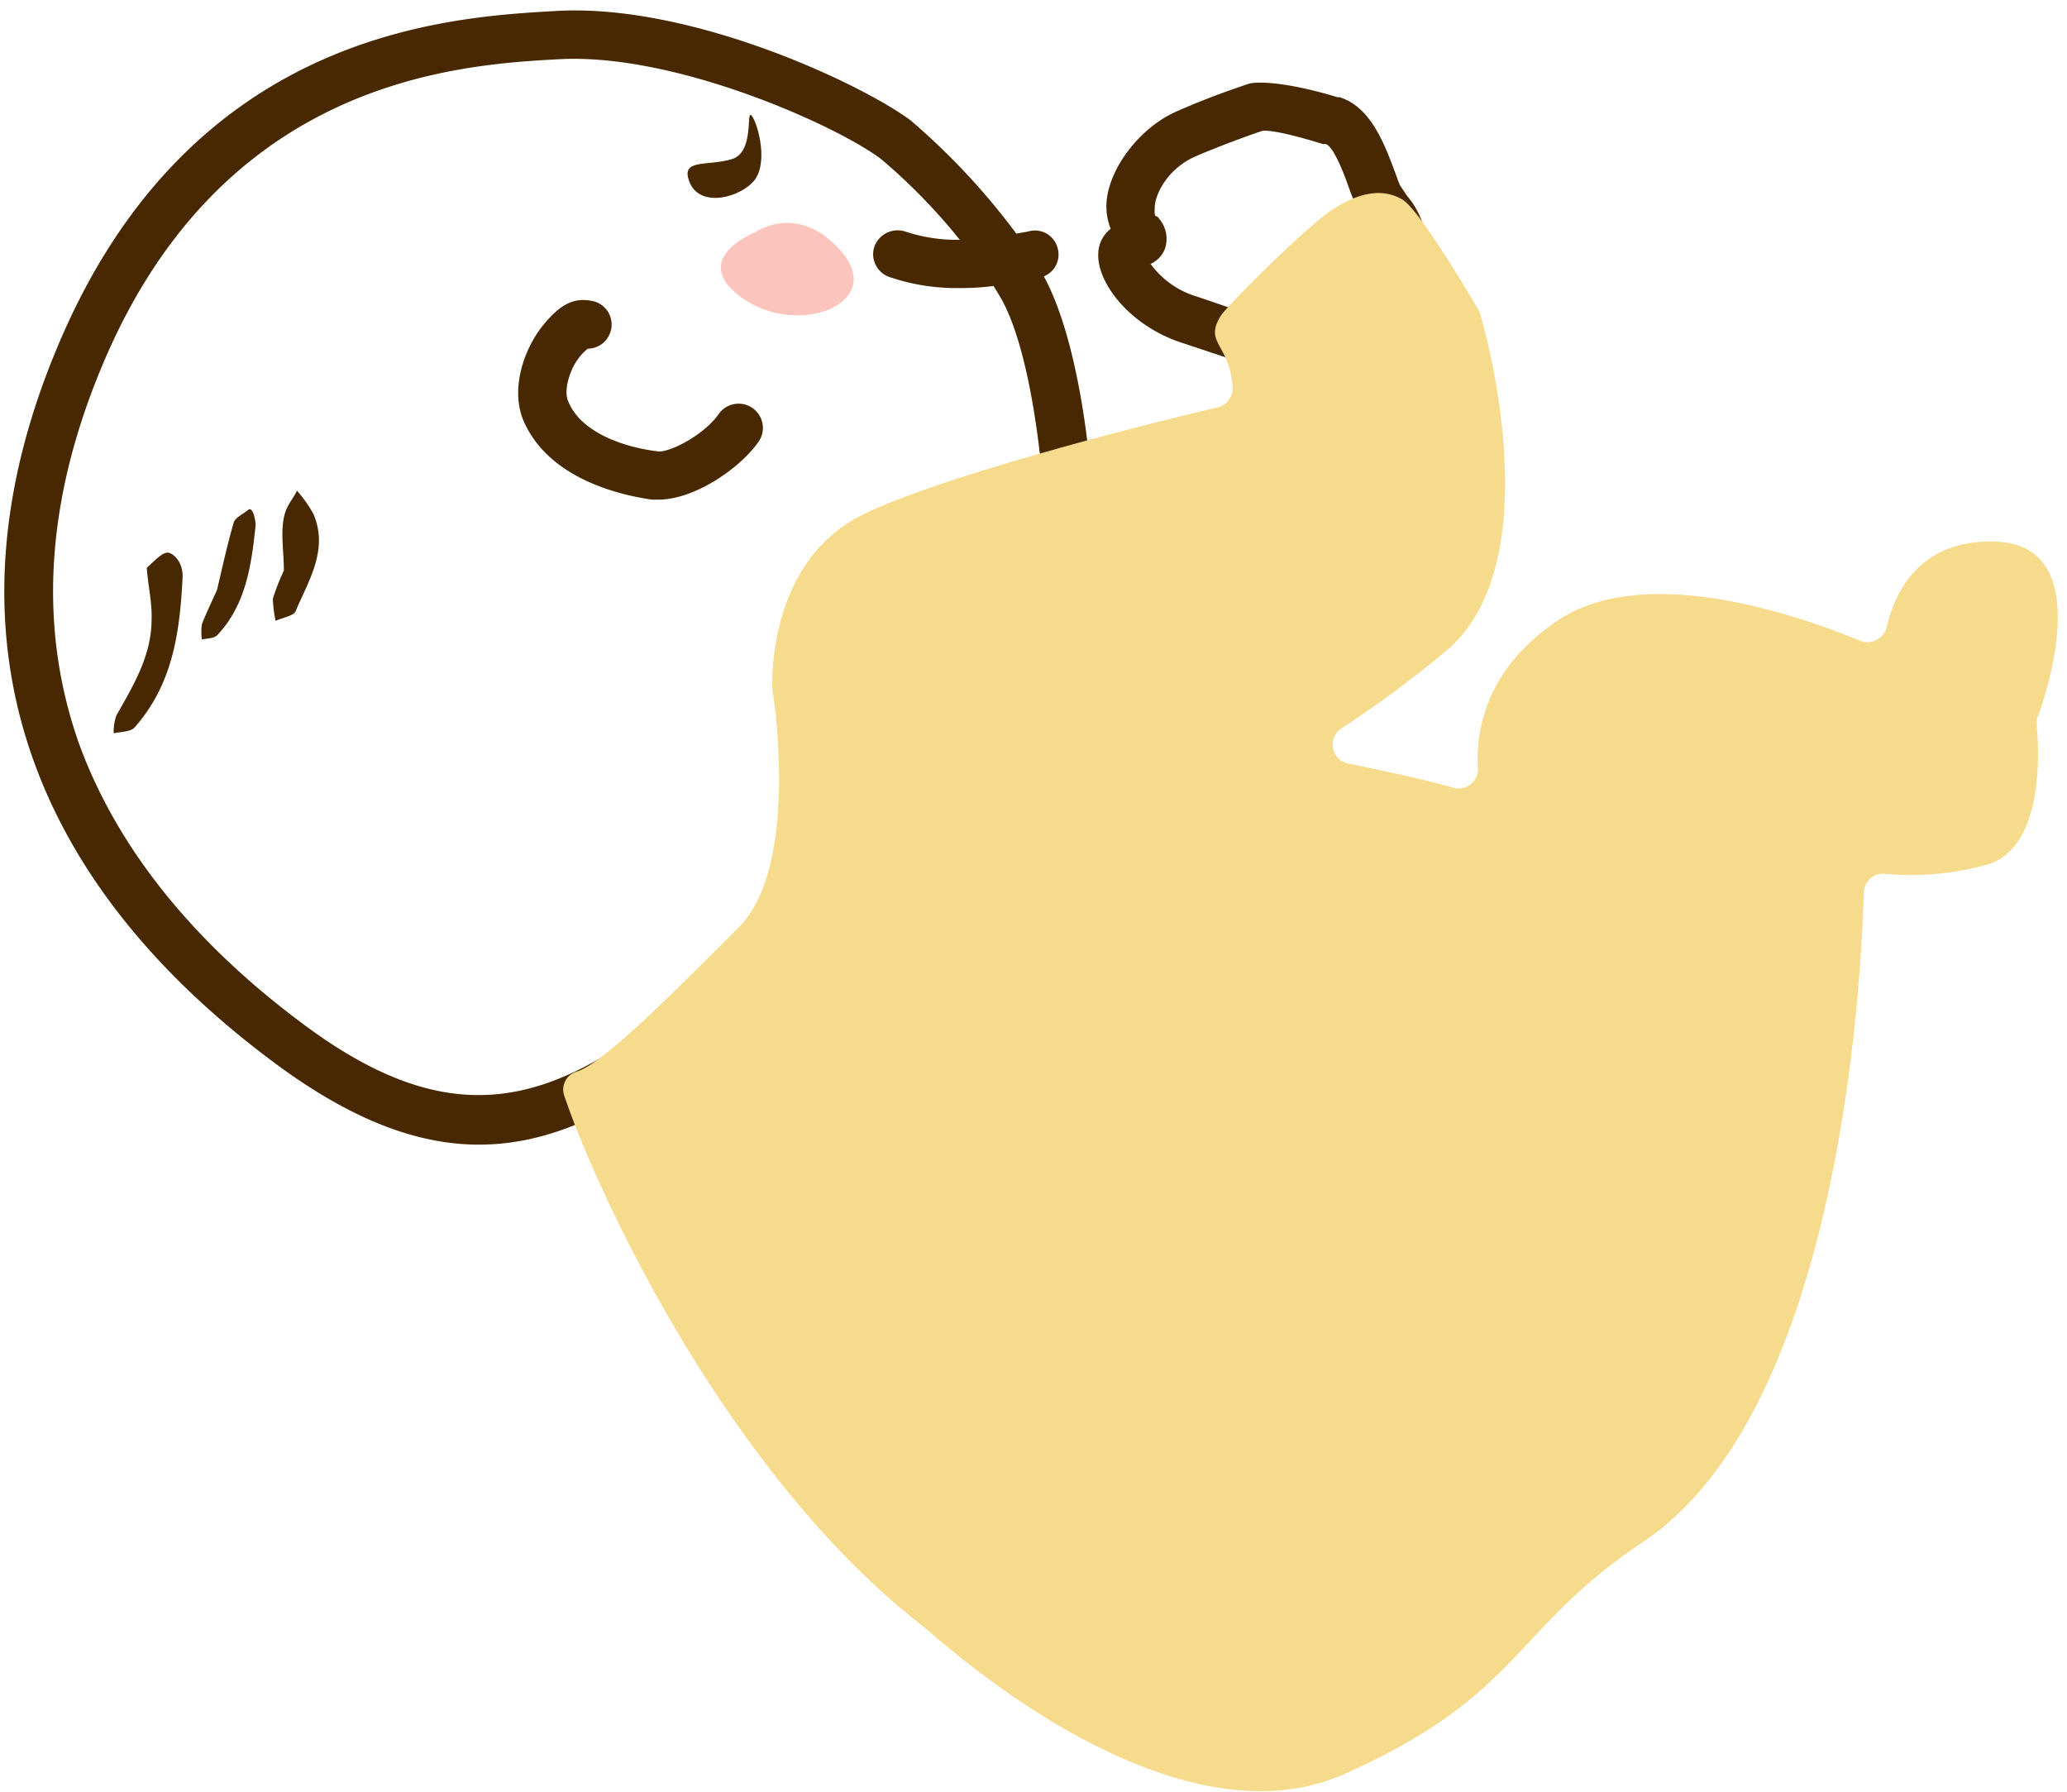
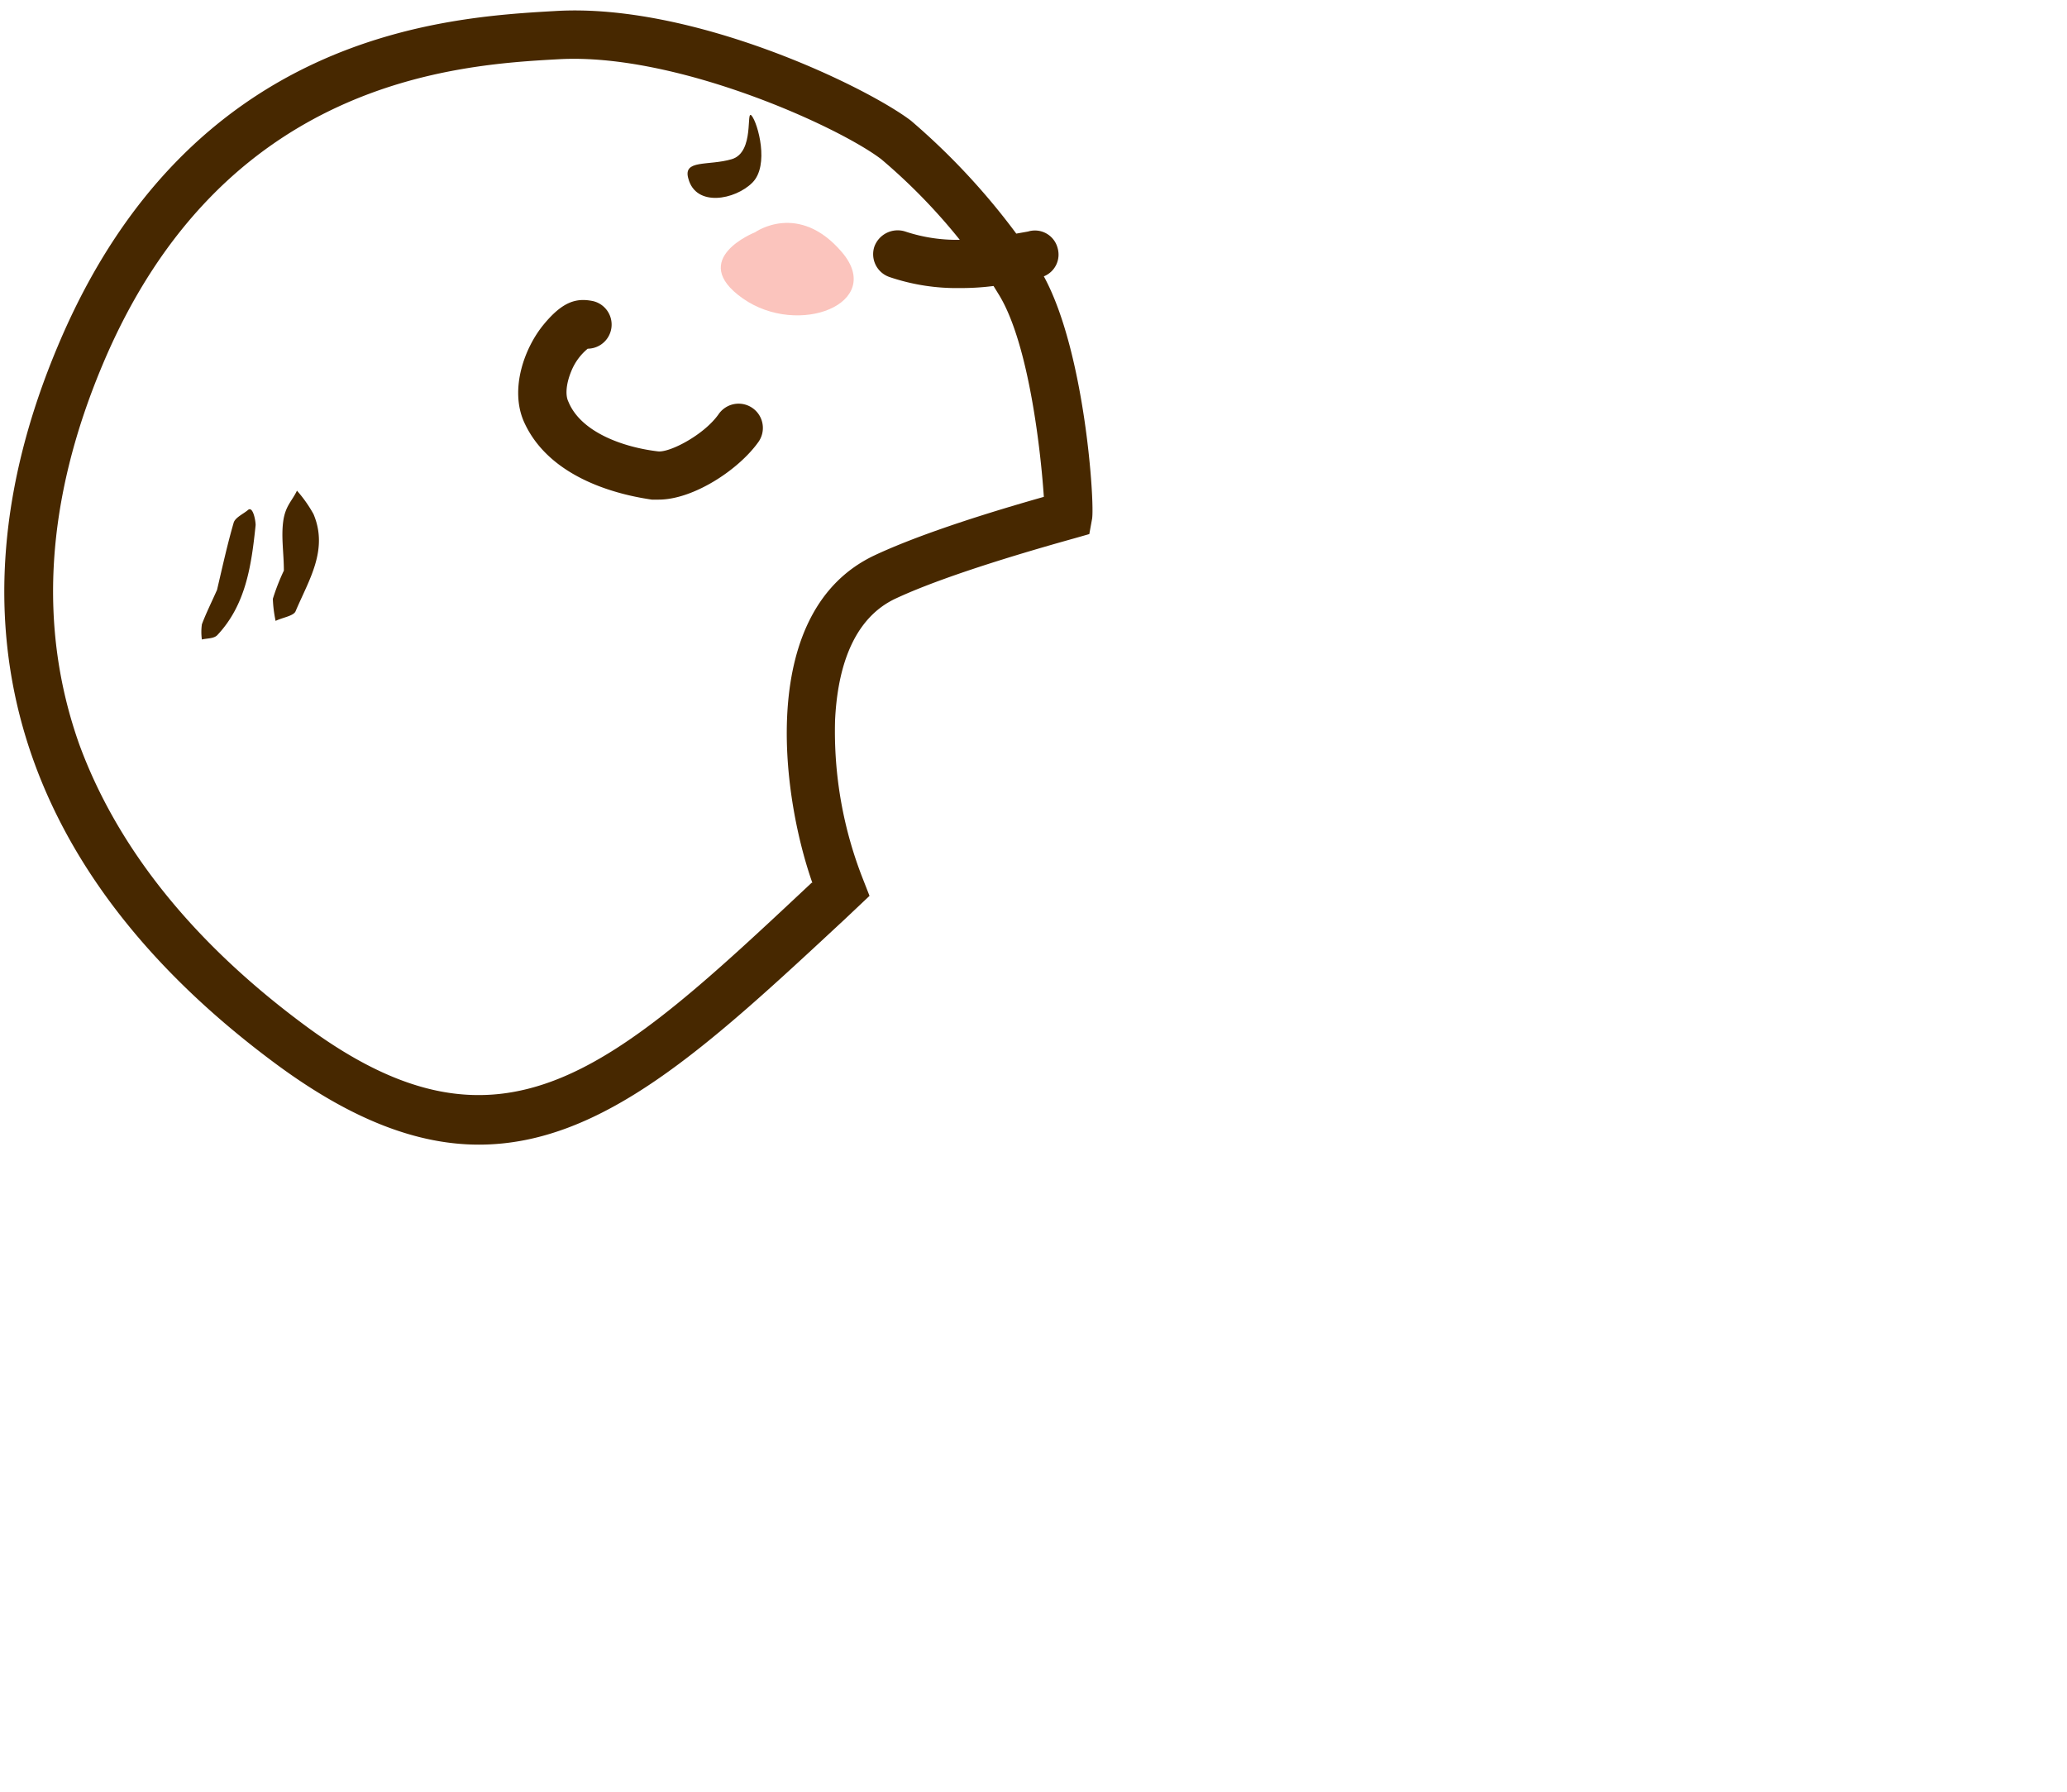
<svg xmlns="http://www.w3.org/2000/svg" id="レイヤー_1" data-name="レイヤー 1" viewBox="0 0 300 260">
  <defs>
    <style>.cls-1{fill:#472800;}.cls-2{fill:#fbc4bd;}.cls-2,.cls-3{fill-rule:evenodd;}.cls-3{fill:#f7db8d;}</style>
  </defs>
-   <path class="cls-1" d="M191.4,55.7a12.1,12.1,0,0,1-3.4-.6c-2.5-.7-7-2.2-15.1-4.9l-1.5-.5c-7.5-2.5-12.2-8.7-12-12.9a4.7,4.7,0,0,1,1.8-3.6,8.9,8.9,0,0,1-.6-3.9c.4-5,4.9-10.8,10.1-13.1s9-3.5,10.4-4,6.1-.2,13,1.9h.3c4.6,1.4,6.6,7,8,10.7.3.8.6,1.7.8,2.1l1,1.5a12.1,12.1,0,0,1,2.9,7.4,8.9,8.9,0,0,1-3.2,7.6l-8.8,10.3A4.2,4.2,0,0,1,191.4,55.7Zm-2-5.9Zm0,0ZM167,38.3a12.8,12.8,0,0,0,6.6,4.7l1.5.5c8.1,2.8,13.2,4.5,15.3,5l8.5-9.9.6-.8h.3a2.5,2.5,0,0,0,.3-1.6c0-1.5-.6-2.3-1.6-3.6a25.2,25.2,0,0,1-1.5-2.4,28.5,28.5,0,0,1-1.2-2.9c-1.4-4-2.6-6.2-3.4-6.4H192c-6.5-2-8.4-2-8.8-1.9s-5.8,2-9.7,3.7-5.8,5.3-5.9,7.3.2,1,.6,1.7a4.5,4.5,0,0,1,.8,4.6A4.1,4.1,0,0,1,167,38.3Zm-3.2-6.2Z" />
  <path class="cls-2" d="M109.6,33.7s-9.9,3.9-1.8,9.6,20.7.7,14.4-6.7-12.6-2.9-12.6-2.9Zm0,0Z" />
  <path class="cls-1" d="M95.6,72.5h-1C91.2,72,79.9,70,76,61.1c-2-4.7.1-10.6,2.9-14s4.8-3.9,7.2-3.4a3.5,3.5,0,0,1-.8,6.9,8.2,8.2,0,0,0-2.4,3.3c-.7,1.7-.9,3.4-.4,4.4,1.8,4.4,7.9,6.6,13,7.2,1.7.2,6.7-2.4,8.8-5.4a3.5,3.5,0,1,1,5.8,4C107.2,68.2,100.6,72.5,95.6,72.5Zm-10.8-22Z" />
-   <path class="cls-1" d="M21.3,82.4c1.1-1,2.3-2.3,3.1-2.2s2.2,1.4,2.1,3.6c-.4,7.9-1.4,15.5-7,21.8-.6.6-2,.6-3,.8a7.1,7.1,0,0,1,.4-2.6c2.5-4.4,5.1-8.7,5.1-13.9.1-2.4-.5-4.8-.7-7.5Zm0,0Z" />
  <path class="cls-1" d="M41.2,82.8c0-2.5-.4-4.8-.1-7.1s1.3-3,2-4.5a19.1,19.1,0,0,1,2.4,3.4c2.2,5.2-.7,9.6-2.6,14.1-.3.7-1.9.9-2.9,1.4a18.7,18.7,0,0,1-.4-3.2,31.2,31.2,0,0,1,1.6-4.1Zm0,0Z" />
  <path class="cls-1" d="M31.5,85.6c.8-3.4,1.5-6.6,2.4-9.7.2-.8,1.4-1.3,2.1-1.9s1.1,1.5,1.1,2.2c-.6,5.8-1.4,11.5-5.5,15.9-.5.6-1.5.5-2.3.7a8.1,8.1,0,0,1,0-2.2c.6-1.6,1.4-3.2,2.2-5Zm0,0Z" />
  <path class="cls-1" d="M99.9,25.9c-.8-2.8,2.9-1.8,6.3-2.8s2-7.4,2.9-6.3,2.6,7.2.1,9.7S101,30.1,99.9,25.9Z" />
  <path class="cls-1" d="M151.5,40.1a3.4,3.4,0,0,0,2-4.1,3.4,3.4,0,0,0-4.3-2.4l-1.7.3a99.6,99.6,0,0,0-15.3-16.4c-6.6-5-31.7-17.1-51.6-15.9C64.7,2.5,27.5,4.7,8.4,50.2c-17,40.3-6,76.4,31.8,104.3,11,8.1,20.5,11.6,29.3,11.6,18,0,33.3-14.3,53.1-32.7l3.6-3.4-.9-2.3a58.5,58.5,0,0,1-4.1-23.2c.3-6.3,2-14.4,8.7-17.6,5.1-2.4,13.9-5.4,26.1-8.8l2.1-.6.4-2.2C158.9,73.1,157.5,51.1,151.5,40.1ZM126.9,80.6c-16.9,8-13.6,34.4-9,47.5h-.1C88.9,155.2,73,170,44.4,148.9,28,136.8,17,123,11.5,108c-6-16.9-4.9-35.4,3.4-55.1C32.3,11.5,66.4,9.4,81,8.6c17-1,40.6,9.7,46.9,14.5a84.6,84.6,0,0,1,11.4,11.7,23.7,23.7,0,0,1-7.9-1.2,3.6,3.6,0,0,0-4.5,2.2,3.5,3.5,0,0,0,2.2,4.4,30.2,30.2,0,0,0,10.2,1.6,36.8,36.8,0,0,0,4.9-.3l.8,1.3c4.4,7.2,6.1,23.2,6.5,29.3C140.2,75.3,132,78.2,126.9,80.6Z" />
-   <path class="cls-3" d="M177.2,45.8c-2.5,4,1.2,4,1.7,10.3a2.9,2.9,0,0,1-2.1,3c-8.6,2-38.4,9.4-51,15.3C111,81.2,112.1,100,112.1,100s4.2,25.5-4.9,34.6-19.7,19.8-23.5,20.9a2.7,2.7,0,0,0-1.8,3.5c4.3,12.9,23.1,54.6,52.2,77.1,1.6,1.2,35.4,32.8,61.1,21.3s24.2-20.9,43.2-33.6c28.3-18.8,31.7-79.8,32.1-94.3a2.8,2.8,0,0,1,3-2.7,41.5,41.5,0,0,0,14.8-1.3c8.6-2.4,7.6-17.2,7.3-20.4a2.5,2.5,0,0,1,.2-1.2c1.4-3.8,8.3-24.9-6.2-25.3-11.2-.4-14.7,7.7-15.8,12.5A2.9,2.9,0,0,1,270,93c-8.4-3.5-31.2-11.6-44-2.9-10.5,7.1-11.8,16.1-11.5,21.4a2.8,2.8,0,0,1-3.6,2.8c-4.2-1.2-10.3-2.5-15.2-3.5a2.8,2.8,0,0,1-1-5.1,164.2,164.2,0,0,0,14.9-11c15.1-12.2,6.6-44.6,5.2-49.2a3.1,3.1,0,0,0-.5-1S206.2,30.6,203.6,29s-5.9-1.3-9.9,1.2S178,44.5,177.2,45.8Zm14-17.5Z" />
</svg>